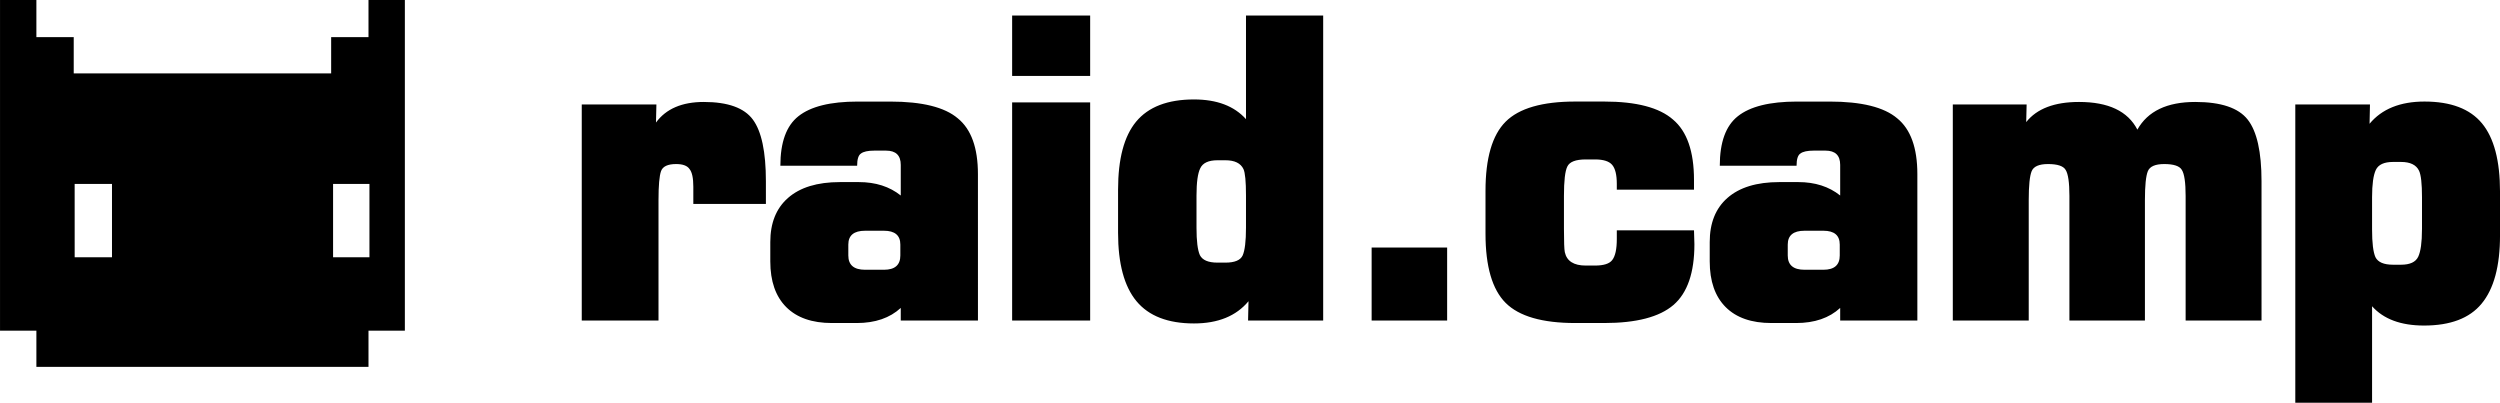
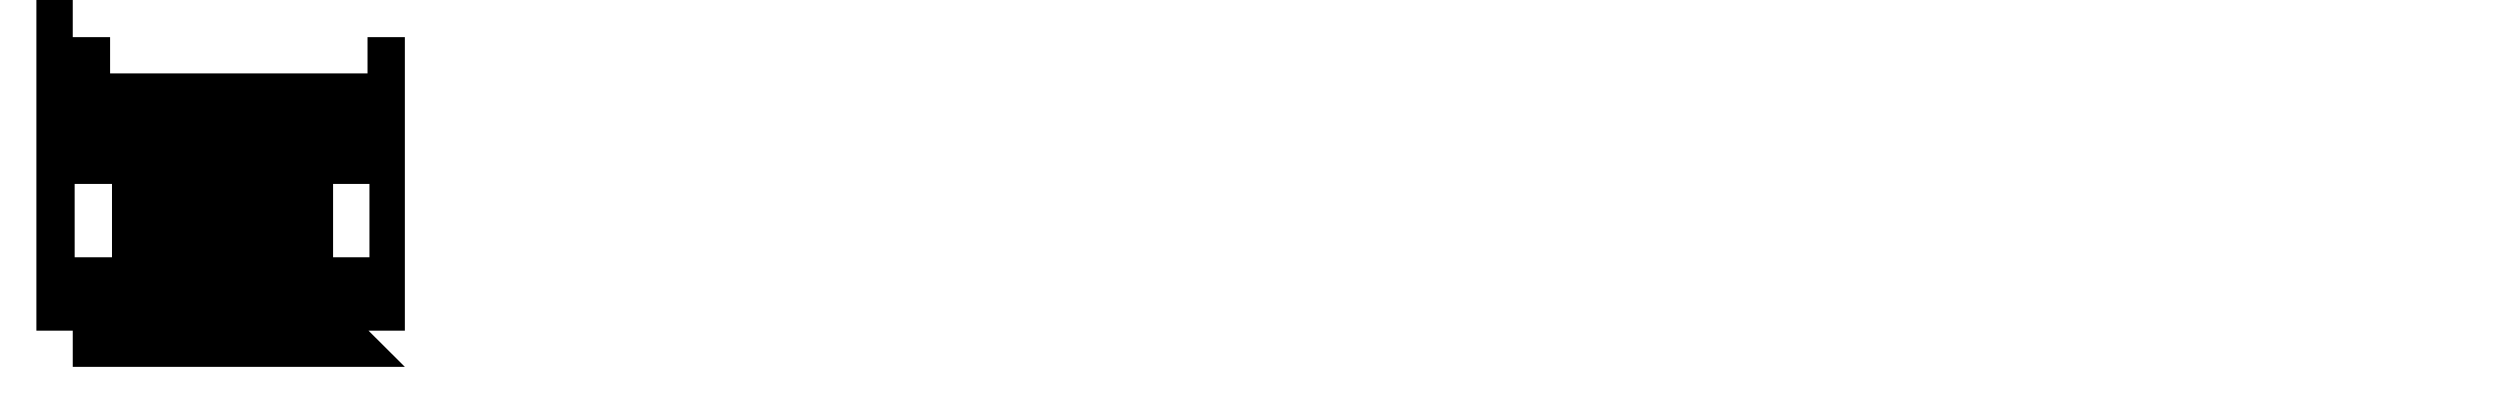
<svg xmlns="http://www.w3.org/2000/svg" xml:space="preserve" id="svg1" width="476.784" height="76.808" version="1.1" viewBox="0 0 126.149 20.322">
  <g id="layer1" transform="translate(687.8 -839.674)">
-     <path id="text109817-5-6-7-9-9-53-3-5-3-9-5-6-8-2-4-0-7-7-6-22" fill="#000" fill-opacity="1" stroke-width=".265" d="M-649.153 849.963h-3.662v-.868q0-.656-.19-.889-.17-.254-.678-.254-.635 0-.762.36t-.127 1.46v6.075h-3.873v-10.9h3.767l-.021.91q.762-1.038 2.413-1.038 1.82 0 2.476.89.657.888.657 3.11zm10.7 5.884h-3.895v-.635q-.826.762-2.223.762h-1.249q-1.502 0-2.307-.804-.804-.805-.804-2.307v-.974q0-1.44.889-2.223.91-.804 2.625-.804h.952q1.27 0 2.117.677v-1.545q0-.72-.741-.72h-.593q-.487 0-.677.149-.19.127-.19.614h-3.874q0-1.778.91-2.498.931-.74 2.985-.74h1.65q2.414 0 3.408.846 1.016.825 1.016 2.815zm-3.916-3.28v-.551q0-.699-.826-.699h-.952q-.847 0-.847.699v.55q0 .72.847.72h.952q.826 0 .826-.72zm9.578-9.06h-3.937v-3.048h3.937zm0 12.34h-3.937V844.84h3.937zm11.758 0h-3.79l.022-.974q-.931 1.122-2.752 1.122-1.968 0-2.9-1.122-.93-1.121-.93-3.45v-2.18q0-2.328.91-3.429.93-1.122 2.92-1.122 1.736 0 2.625.995v-5.228h3.895zm-3.895-4.678v-1.63q0-1.058-.127-1.333-.212-.445-.91-.445h-.402q-.678 0-.868.403-.19.38-.19 1.375v1.63q0 .995.169 1.376.19.381.889.381h.402q.698 0 .868-.36.169-.38.169-1.397zm10.15 4.678h-3.81v-3.683h3.81zm12.477-3.852q0 2.159-1.058 3.069-1.059.91-3.493.91h-1.46q-2.498 0-3.514-1.016-1.016-1.016-1.016-3.492v-2.16q0-2.476 1.016-3.492t3.514-1.016h1.46q2.434 0 3.472.91 1.058.89 1.058 3.048v.487h-3.895v-.296q0-.678-.233-.953-.232-.275-.867-.275h-.466q-.762 0-.931.36-.17.339-.17 1.482v1.672q0 .952.043 1.164.148.677 1.058.677h.466q.656 0 .867-.275.233-.296.233-1.058v-.445h3.895zm11.25 3.852h-3.894v-.635q-.826.762-2.223.762h-1.249q-1.503 0-2.307-.804-.804-.805-.804-2.307v-.974q0-1.44.889-2.223.91-.804 2.624-.804h.953q1.27 0 2.117.677v-1.545q0-.72-.741-.72h-.593q-.487 0-.677.149-.19.127-.19.614h-3.874q0-1.778.91-2.498.931-.74 2.984-.74h1.651q2.413 0 3.408.846 1.016.825 1.016 2.815zm-3.916-3.28v-.551q0-.699-.825-.699h-.953q-.846 0-.846.699v.55q0 .72.846.72h.953q.825 0 .825-.72zm21.283 3.28h-3.83v-6.286q0-1.016-.191-1.313-.17-.296-.89-.296-.677 0-.825.36-.148.36-.148 1.46v6.075h-3.81v-6.286q0-1.016-.19-1.313-.17-.296-.89-.296-.677 0-.825.36-.148.36-.148 1.46v6.075h-3.831v-10.9h3.725l-.021.888q.804-1.016 2.667-1.016 2.222 0 2.942 1.397.783-1.397 2.921-1.397 1.947 0 2.646.89.698.888.698 3.11zm12.034-4.297q0 2.329-.932 3.45-.91 1.101-2.9 1.101-1.756 0-2.624-.974v4.869h-3.874v-15.05h3.768l-.021.974q.931-1.122 2.773-1.122 1.99 0 2.9 1.1.91 1.101.91 3.451zm-3.937-.296v-1.63q0-1.016-.148-1.333-.212-.445-.91-.445h-.403q-.677 0-.868.402-.19.402-.19 1.376v1.63q0 1.016.17 1.397.19.381.888.381h.402q.678 0 .868-.402.19-.402.19-1.376z" aria-label="raid.camp" font-family="Square721 Blk" font-size="21.167" font-weight="700" letter-spacing="-1.323" style="-inkscape-font-specification:'Square721 Blk Bold'" />
-     <path id="path32-8-2-6-5-4-4" fill="#000" fill-opacity="1" stroke-width=".569" d="M-669.206 856.359h1.835v-16.685h-1.835v1.875h-1.884v1.827h-12.99v-1.827h-1.884v-1.875h-1.835v16.685h1.835v1.827h16.758zm-1.787-7.405h1.835v3.702h-1.835zm-13.04 0h1.884v3.702h-1.883z" />
+     <path id="path32-8-2-6-5-4-4" fill="#000" fill-opacity="1" stroke-width=".569" d="M-669.206 856.359h1.835v-16.685v1.875h-1.884v1.827h-12.99v-1.827h-1.884v-1.875h-1.835v16.685h1.835v1.827h16.758zm-1.787-7.405h1.835v3.702h-1.835zm-13.04 0h1.884v3.702h-1.883z" />
  </g>
  <style id="style1" type="text/css">.st0{fill:#fff}.st1{fill-rule:evenodd;clip-rule:evenodd}</style>
</svg>